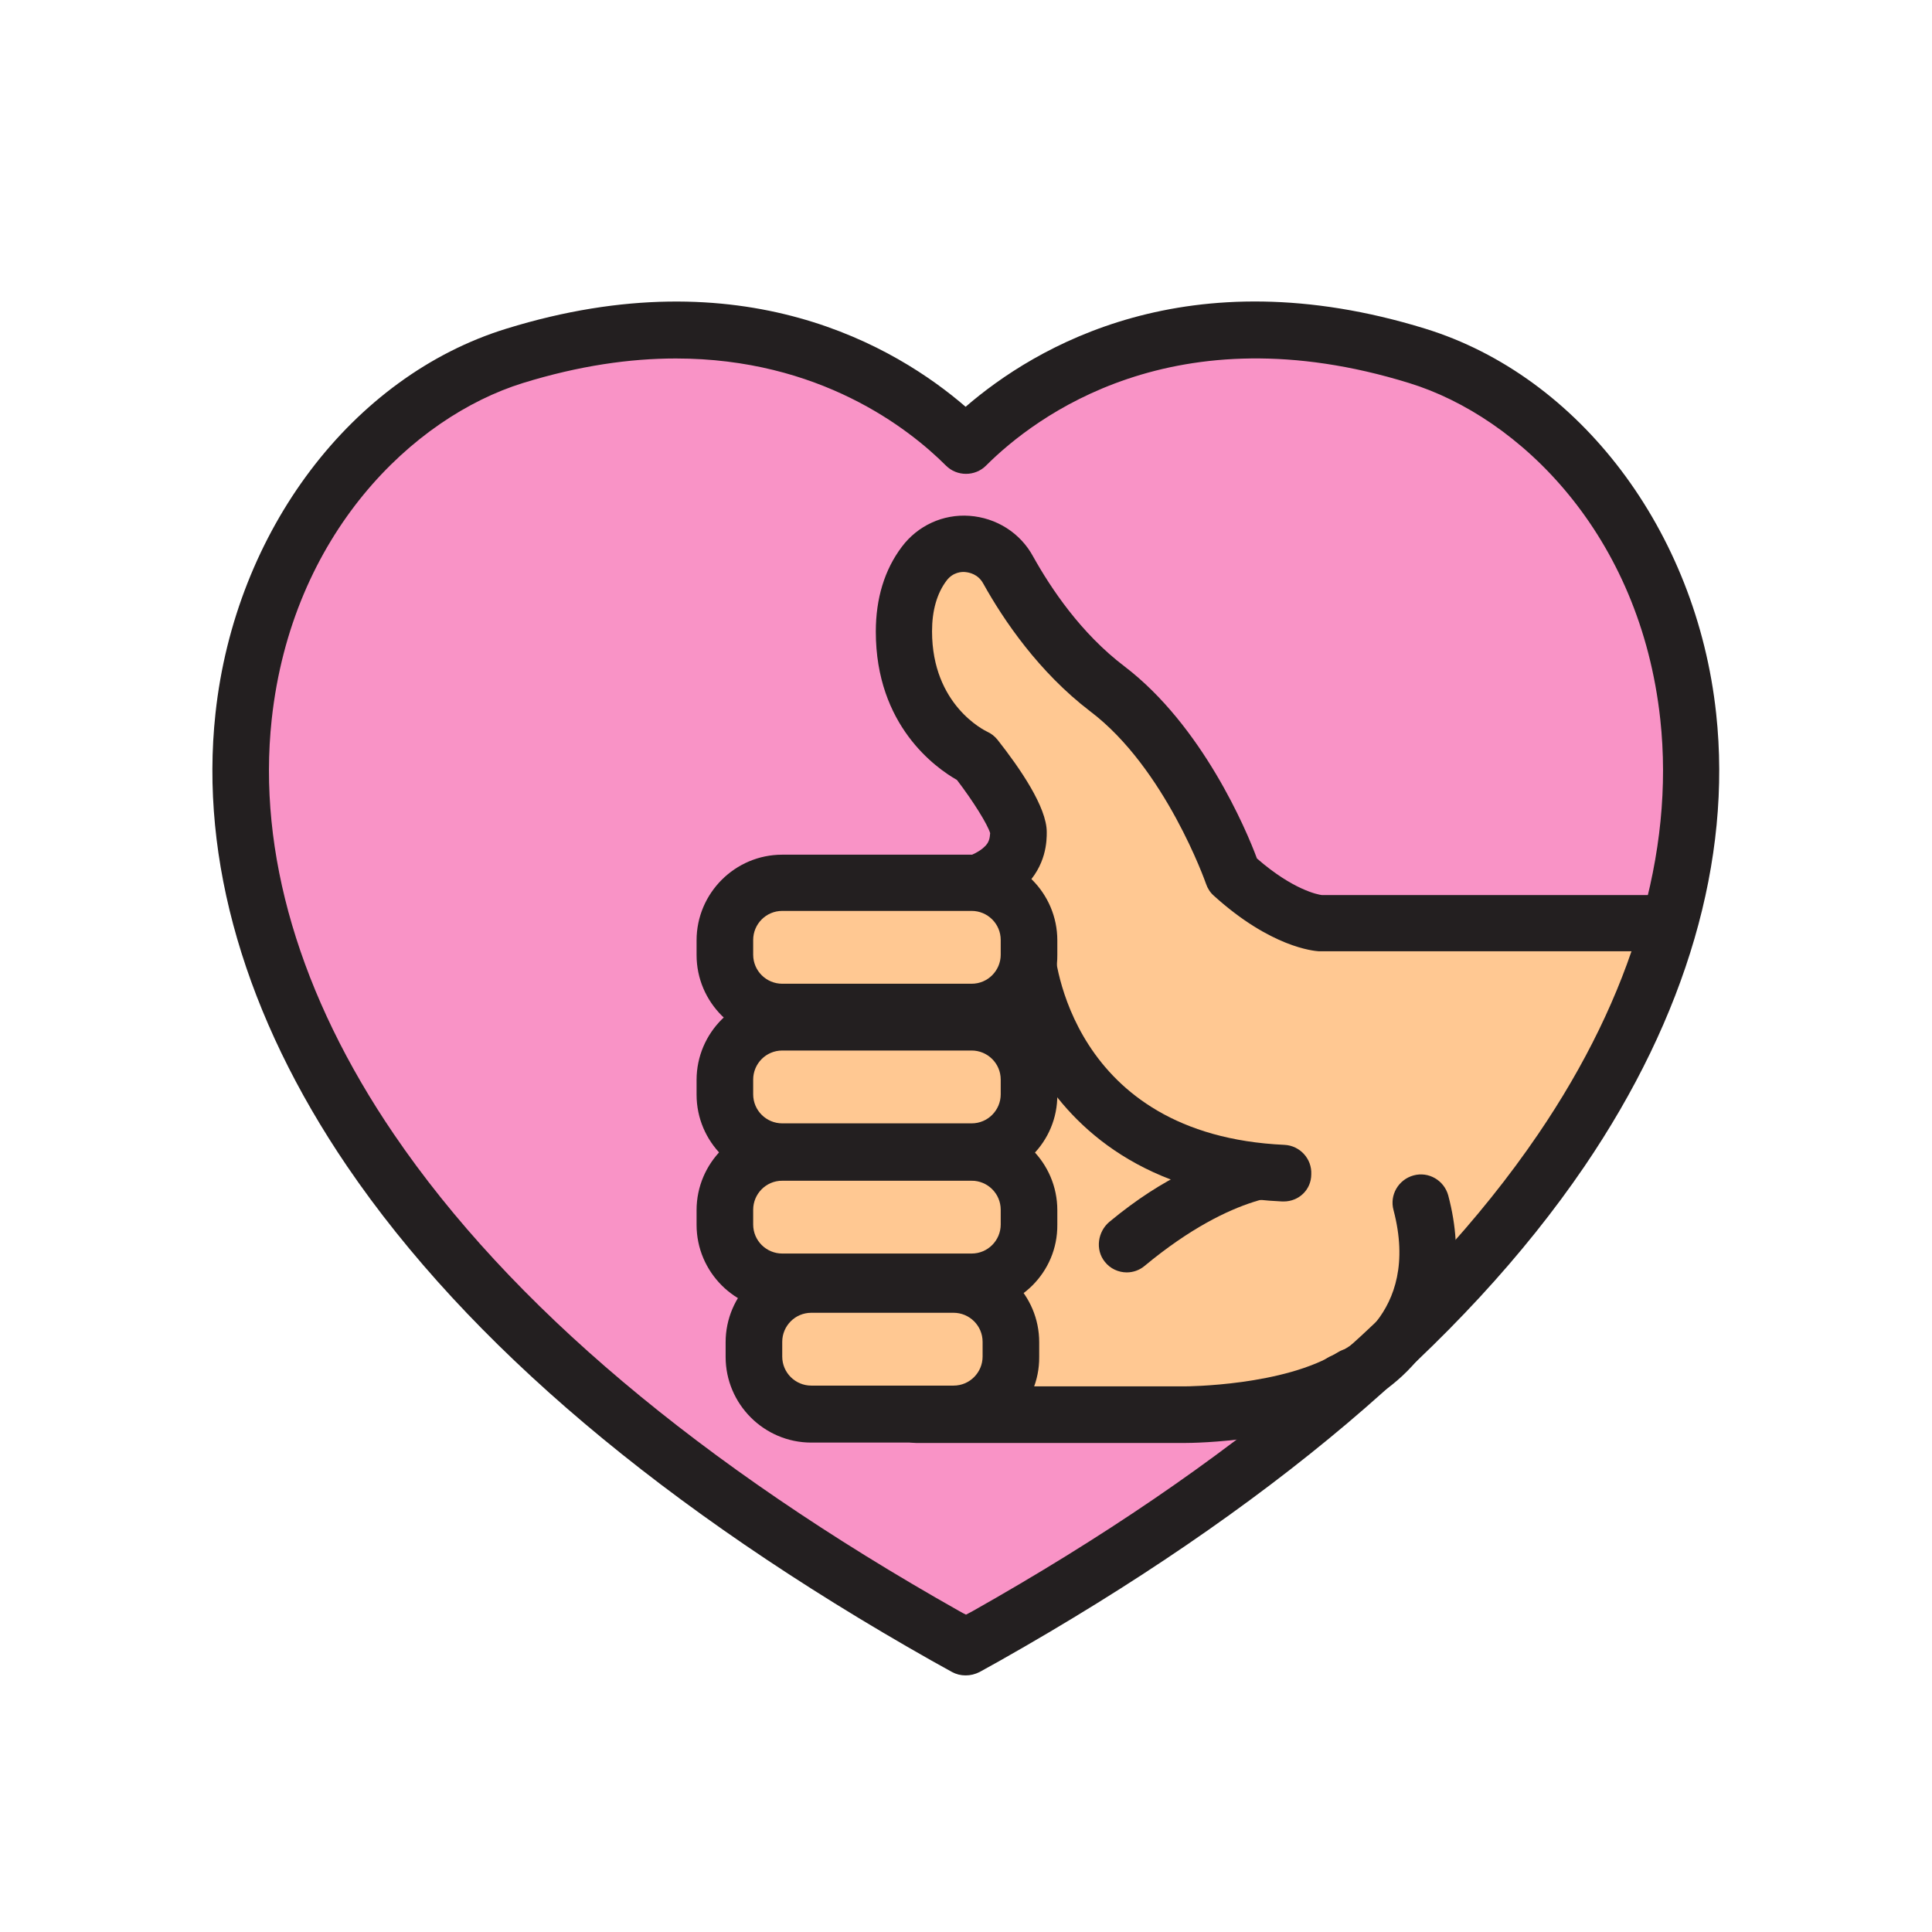
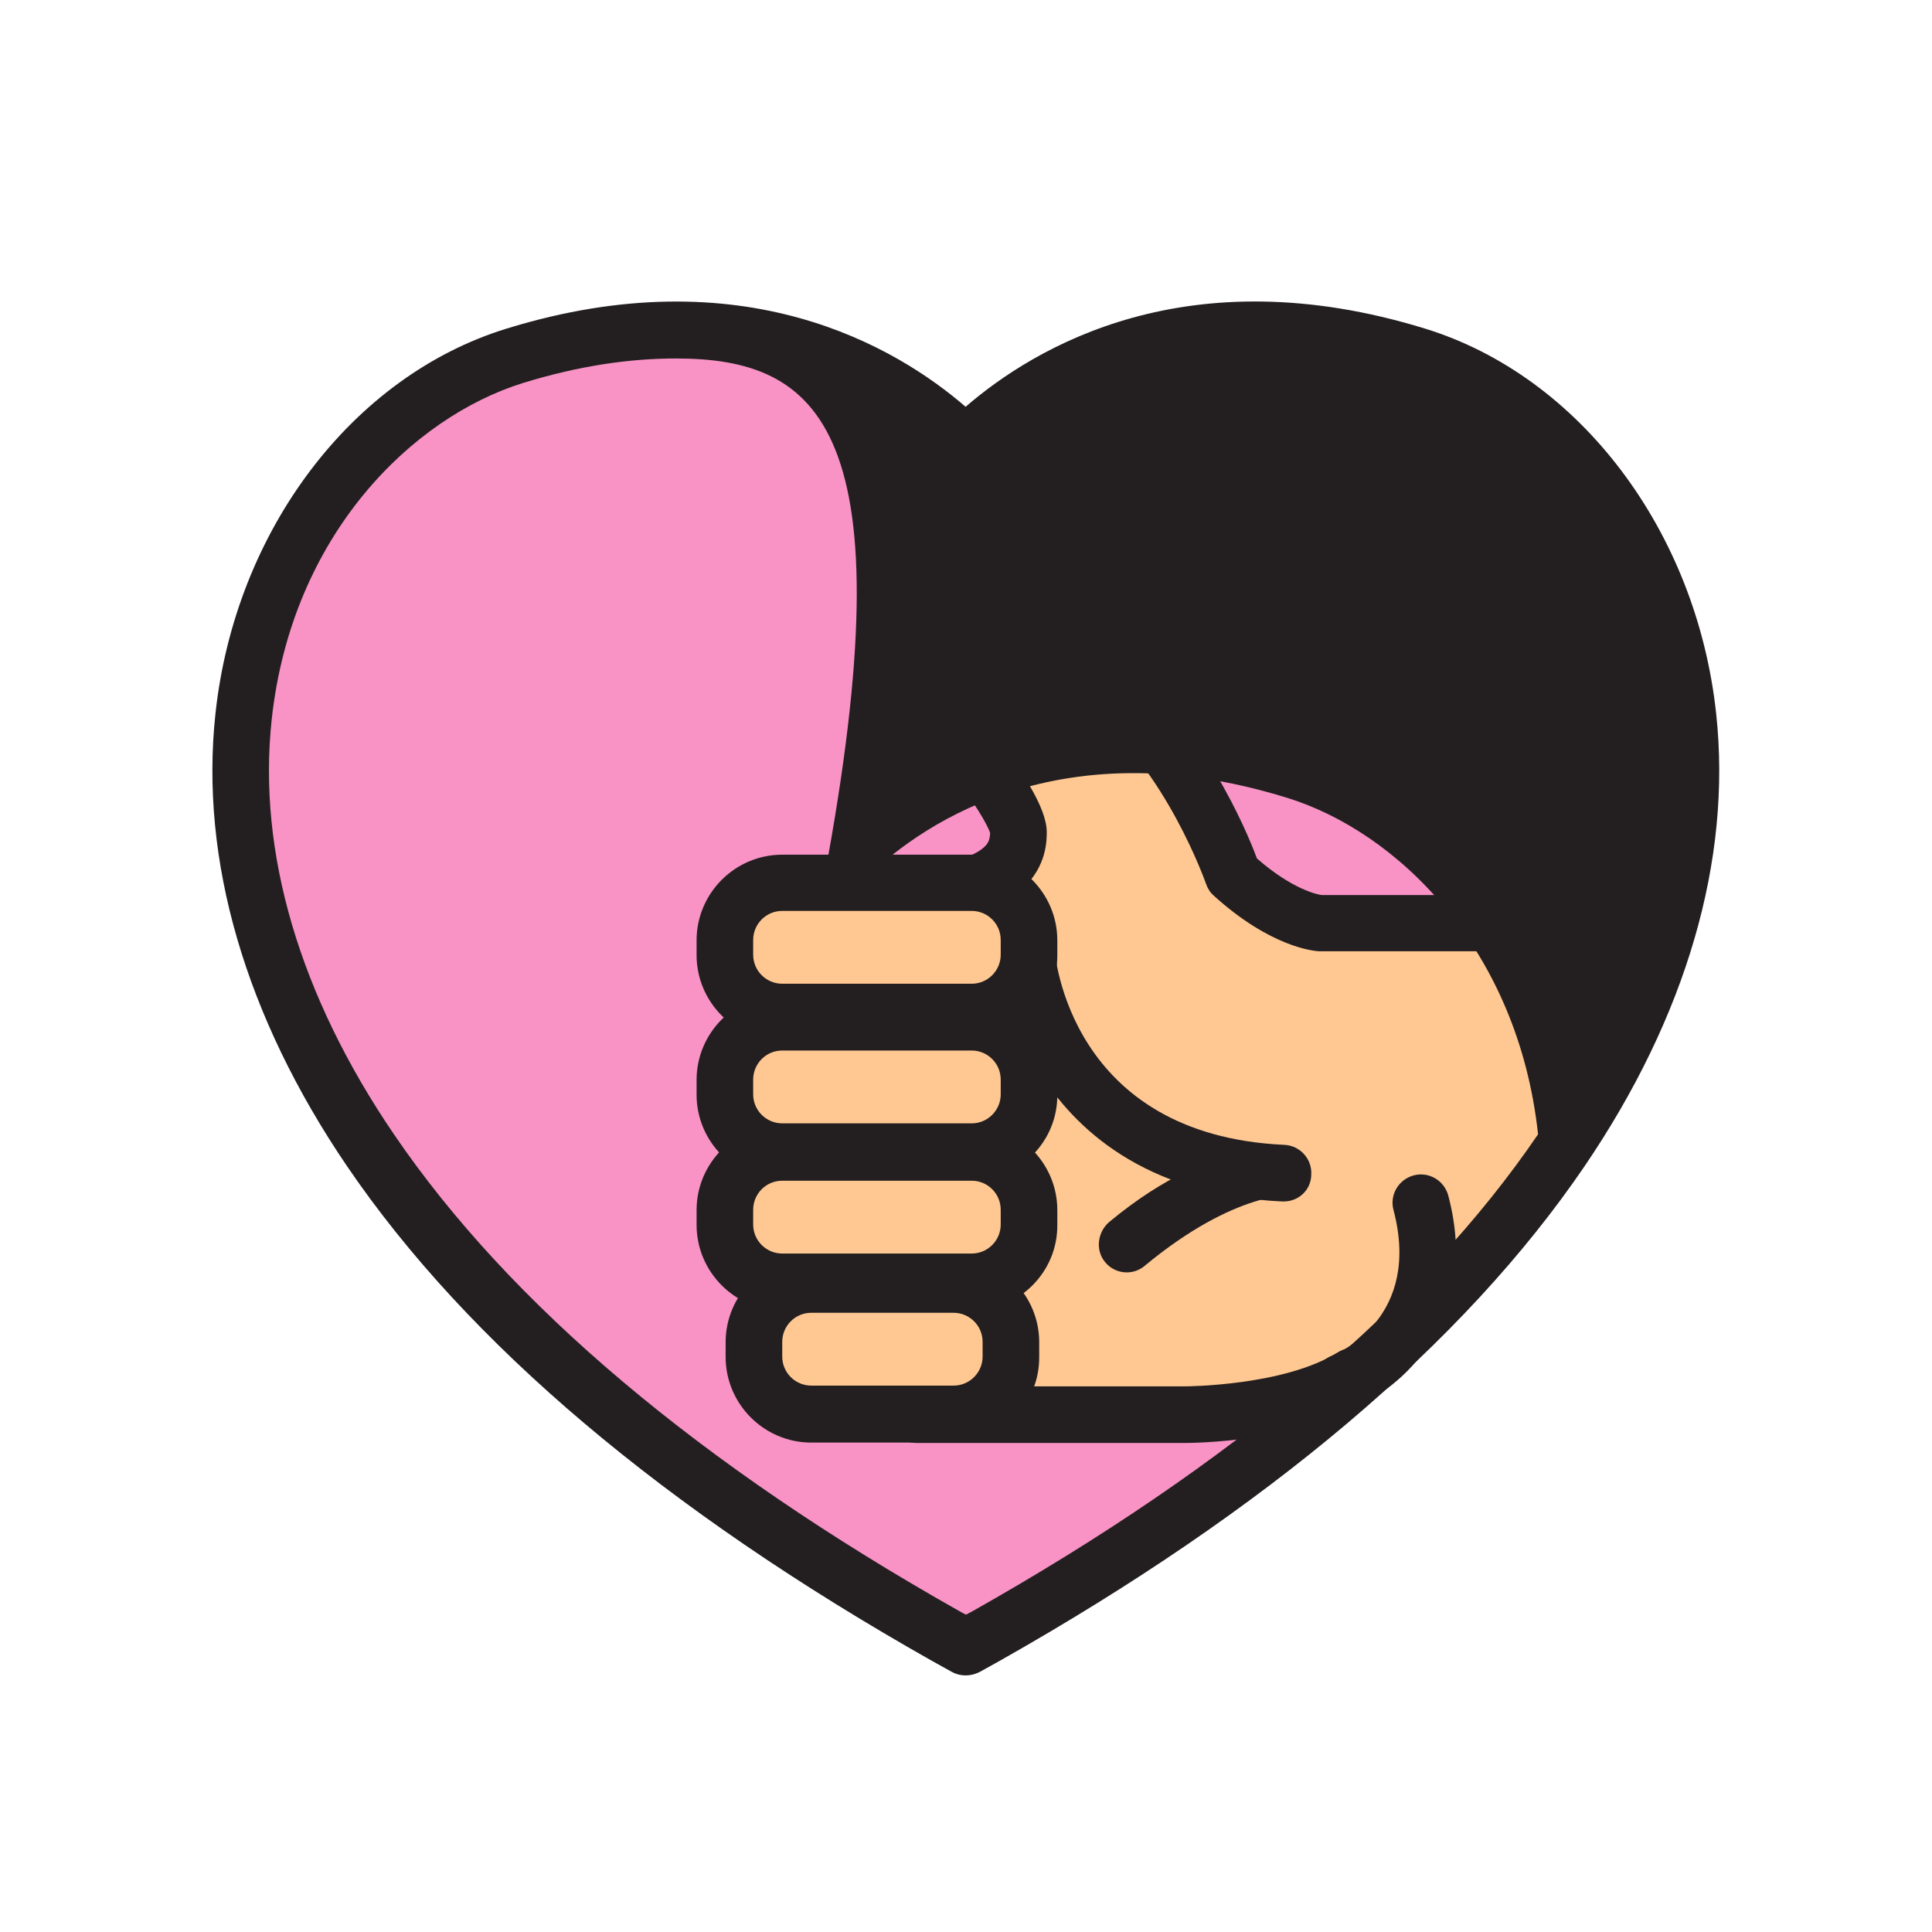
<svg xmlns="http://www.w3.org/2000/svg" version="1.0" id="Layer_1" x="0px" y="0px" viewBox="0 0 512 512" style="enable-background:new 0 0 512 512;" xml:space="preserve">
  <g>
    <path style="fill:#F993C6;" d="M375.5,94.3c-66.2-20.4-106,10.2-119.6,23.7c-13.6-13.6-53.3-44.2-119.6-23.7   C53.9,119.7-11.1,285.8,250.6,433.5c1.8,1,3.5,2,5.3,3c1.8-1,3.6-2,5.3-3C523,285.8,458,119.7,375.5,94.3z" />
    <path style="fill:#FFC892;" d="M258.3,204.1c0,0-29.4-36.5-14.2-56.9c15.2-20.4,30.8,18.5,30.8,18.5s35.6,23.7,43.2,47   c7.6,23.2,22.3,29.4,22.3,29.4h37h66.4c0,0-32.7,87.7-83,118.6l-5.1,4.7c0,0-23.3,10.5-40.4,11.9s-49.8,0-49.8,0V231.6" />
    <g>
-       <path style="fill:#231F20;" d="M255.9,444c-1.3,0-2.5-0.3-3.6-0.9c-1.8-1-3.6-2-5.4-3c-70.8-40-122.9-84-154.9-131    c-27-39.7-39.1-81.2-34.9-120c5.2-48.4,36.2-89.4,77.1-102C197,67.7,237.6,92,255.9,107.8c18.4-15.9,58.9-40.1,121.8-20.7    c40.9,12.6,71.9,53.6,77.1,102c4.2,38.8-7.9,80.3-34.9,120c-32,47-84.1,91-154.9,131c-1.8,1-3.6,2-5.4,3    C258.4,443.7,257.2,444,255.9,444z M179.1,95c-12.1,0-25.6,1.9-40.5,6.5c-29.3,9.1-61.3,40.2-66.6,89.2    c-3.8,35.2,7.4,73.2,32.4,109.9c30.7,45.1,81.1,87.6,149.9,126.4c0.5,0.3,1.1,0.6,1.7,0.9c0.6-0.3,1.1-0.6,1.7-0.9    c68.8-38.8,119.2-81.3,149.9-126.4c25-36.7,36.2-74.7,32.4-109.9c-5.3-49.1-37.3-80.2-66.6-89.2h0c-62.1-19.2-99.1,8.9-112.1,21.9    c-2.9,2.9-7.7,2.9-10.6,0C240.8,113.5,217.1,95,179.1,95z" />
+       <path style="fill:#231F20;" d="M255.9,444c-1.3,0-2.5-0.3-3.6-0.9c-1.8-1-3.6-2-5.4-3c-70.8-40-122.9-84-154.9-131    c-27-39.7-39.1-81.2-34.9-120c5.2-48.4,36.2-89.4,77.1-102C197,67.7,237.6,92,255.9,107.8c18.4-15.9,58.9-40.1,121.8-20.7    c40.9,12.6,71.9,53.6,77.1,102c4.2,38.8-7.9,80.3-34.9,120c-32,47-84.1,91-154.9,131c-1.8,1-3.6,2-5.4,3    C258.4,443.7,257.2,444,255.9,444z M179.1,95c-12.1,0-25.6,1.9-40.5,6.5c-29.3,9.1-61.3,40.2-66.6,89.2    c-3.8,35.2,7.4,73.2,32.4,109.9c30.7,45.1,81.1,87.6,149.9,126.4c0.5,0.3,1.1,0.6,1.7,0.9c0.6-0.3,1.1-0.6,1.7-0.9    c68.8-38.8,119.2-81.3,149.9-126.4c-5.3-49.1-37.3-80.2-66.6-89.2h0c-62.1-19.2-99.1,8.9-112.1,21.9    c-2.9,2.9-7.7,2.9-10.6,0C240.8,113.5,217.1,95,179.1,95z" />
    </g>
    <g>
      <path style="fill:#231F20;" d="M439.9,252.1h-90.1c-0.1,0-0.2,0-0.3,0c-1.3-0.1-12.7-1-27.9-14.8c-0.9-0.8-1.6-1.9-2-3.1    c-0.1-0.3-10.8-30.7-30.7-45.7c-13.6-10.4-22.9-24.1-28.3-33.8c-1.4-2.6-3.8-3-4.8-3.1c-0.9-0.1-3.2,0-4.9,2.2    c-2.6,3.4-3.9,8-3.9,13.5c0,19.6,14,26.3,14.6,26.6c1.1,0.5,2,1.2,2.8,2.2c5.9,7.5,13,17.8,13,24.4c0,2.2,0,8.9-6.1,14.7    c-7.5,7.2-21.4,10.3-42.7,9.5c-4.1-0.2-7.4-3.6-7.2-7.8c0.2-4.1,3.7-7.4,7.8-7.2c22.8,0.9,29.8-3.4,31.7-5.3    c1.2-1.1,1.4-2.2,1.5-3.6c-0.6-2.2-4.5-8.5-8.8-14.1c-5.6-3.2-21.5-14.4-21.5-39.3c0-8.8,2.3-16.4,6.9-22.5    c4.2-5.6,10.9-8.7,17.9-8.2c7.1,0.5,13.5,4.5,16.9,10.8c4.7,8.4,12.6,20.3,24.2,29.1c20.6,15.7,32.3,43.3,35.1,50.9    c9.5,8.3,16.2,9.6,17.2,9.7h89.7c4.1,0,7.5,3.4,7.5,7.5S444,252.1,439.9,252.1z M262.3,220.8L262.3,220.8L262.3,220.8z" />
    </g>
    <g>
      <path style="fill:#231F20;" d="M314.1,382.4C314.1,382.4,314.1,382.4,314.1,382.4h-71.3c-4.1,0-7.5-3.4-7.5-7.5s3.4-7.5,7.5-7.5    h71.2c0,0,0,0,0,0c0.4,0,26.3-0.1,40.5-9c3.5-2.2,8.1-1.1,10.3,2.4c2.2,3.5,1.1,8.1-2.4,10.3C344.8,382.2,316,382.4,314.1,382.4z" />
    </g>
    <g>
-       <path style="fill:none;stroke:#231F20;stroke-width:15;stroke-linecap:round;stroke-linejoin:round;stroke-miterlimit:10;" d="    M232.9,276.8" />
-     </g>
+       </g>
    <g>
      <path style="fill:#FFC892;" d="M272.8,320.6v3.9c0,8.4-6.8,15.2-15.2,15.2h-50.2c-8.4,0-15.2-6.8-15.2-15.2v-3.9    c0-8.4,6.8-15.2,15.2-15.2h50.2C265.9,305.4,272.8,312.2,272.8,320.6z" />
      <path style="fill:#231F20;" d="M257.5,347.3h-50.2c-12.5,0-22.7-10.2-22.7-22.7v-3.9c0-12.5,10.2-22.7,22.7-22.7h50.2    c12.5,0,22.7,10.2,22.7,22.7v3.9C280.3,337.1,270.1,347.3,257.5,347.3z M207.3,312.9c-4.3,0-7.7,3.5-7.7,7.7v3.9    c0,4.3,3.5,7.7,7.7,7.7h50.2c4.3,0,7.7-3.5,7.7-7.7v-3.9c0-4.3-3.5-7.7-7.7-7.7H207.3z" />
    </g>
    <g>
      <path style="fill:#FFC892;" d="M272.8,286.1v3.9c0,8.4-6.8,15.2-15.2,15.2h-50.2c-8.4,0-15.2-6.8-15.2-15.2v-3.9    c0-8.4,6.8-15.2,15.2-15.2h50.2C265.9,270.9,272.8,277.7,272.8,286.1z" />
      <path style="fill:#231F20;" d="M257.5,312.8h-50.2c-12.5,0-22.7-10.2-22.7-22.7v-3.9c0-12.5,10.2-22.7,22.7-22.7h50.2    c12.5,0,22.7,10.2,22.7,22.7v3.9C280.3,302.6,270.1,312.8,257.5,312.8z M207.3,278.4c-4.3,0-7.7,3.5-7.7,7.7v3.9    c0,4.3,3.5,7.7,7.7,7.7h50.2c4.3,0,7.7-3.5,7.7-7.7v-3.9c0-4.3-3.5-7.7-7.7-7.7H207.3z" />
    </g>
    <g>
      <path style="fill:#FFC892;" d="M268,355.6v3.9c0,8.4-6.8,15.2-15.2,15.2H215c-8.4,0-15.2-6.8-15.2-15.2v-3.9    c0-8.4,6.8-15.2,15.2-15.2h37.7C261.2,340.4,268,347.2,268,355.6z" />
      <path style="fill:#231F20;" d="M252.8,382.3H215c-12.5,0-22.7-10.2-22.7-22.7v-3.9c0-12.5,10.2-22.7,22.7-22.7h37.7    c12.5,0,22.7,10.2,22.7,22.7v3.9C275.5,372.1,265.3,382.3,252.8,382.3z M215,347.9c-4.3,0-7.7,3.5-7.7,7.7v3.9    c0,4.3,3.5,7.7,7.7,7.7h37.7c4.3,0,7.7-3.5,7.7-7.7v-3.9c0-4.3-3.5-7.7-7.7-7.7H215z" />
    </g>
    <g>
      <path style="fill:#231F20;" d="M340.2,318.4c-0.1,0-0.2,0-0.4,0c-36.8-1.7-55.3-19.7-64.4-34.4c-9.8-15.9-10.8-31.4-10.9-32.1    c-0.2-4.1,2.9-7.7,7-7.9c4.1-0.2,7.7,2.9,7.9,7c0.1,2,4,49.8,61,52.4c4.1,0.2,7.3,3.7,7.1,7.8    C347.5,315.3,344.2,318.4,340.2,318.4z" />
    </g>
    <g>
      <path style="fill:#FFC892;" d="M272.8,249.1v3.9c0,8.4-6.8,15.2-15.2,15.2h-50.2c-8.4,0-15.2-6.8-15.2-15.2v-3.9    c0-8.4,6.8-15.2,15.2-15.2h50.2C265.9,233.9,272.8,240.7,272.8,249.1z" />
      <path style="fill:#231F20;" d="M257.5,275.8h-50.2c-12.5,0-22.7-10.2-22.7-22.7v-3.9c0-12.5,10.2-22.7,22.7-22.7h50.2    c12.5,0,22.7,10.2,22.7,22.7v3.9C280.3,265.6,270.1,275.8,257.5,275.8z M207.3,241.4c-4.3,0-7.7,3.5-7.7,7.7v3.9    c0,4.3,3.5,7.7,7.7,7.7h50.2c4.3,0,7.7-3.5,7.7-7.7v-3.9c0-4.3-3.5-7.7-7.7-7.7H207.3z" />
    </g>
    <g>
      <path style="fill:#231F20;" d="M355.7,373.8c-3,0-5.8-1.8-7-4.8c-1.5-3.8,0.4-8.2,4.2-9.7c2.5-1,23.8-10.5,16.4-38.6    c-1.1-4,1.3-8.1,5.3-9.2c4-1.1,8.1,1.3,9.2,5.3c8.8,33.3-12.8,51.4-25.4,56.4C357.5,373.6,356.6,373.8,355.7,373.8z" />
    </g>
    <g>
      <path style="fill:#231F20;" d="M298.6,337.2c-2.2,0-4.4-1-5.8-2.8c-2.6-3.2-1.9-8,1.2-10.6c14.7-12.2,27.3-17.1,36.6-18.8    c8.4-1.5,15.8,4.2,13.1,12.3l0.2-1l-0.4,0.4c-0.6-0.2-16.1-1.2-40.2,18.8C302,336.6,300.3,337.2,298.6,337.2z" />
    </g>
  </g>
</svg>